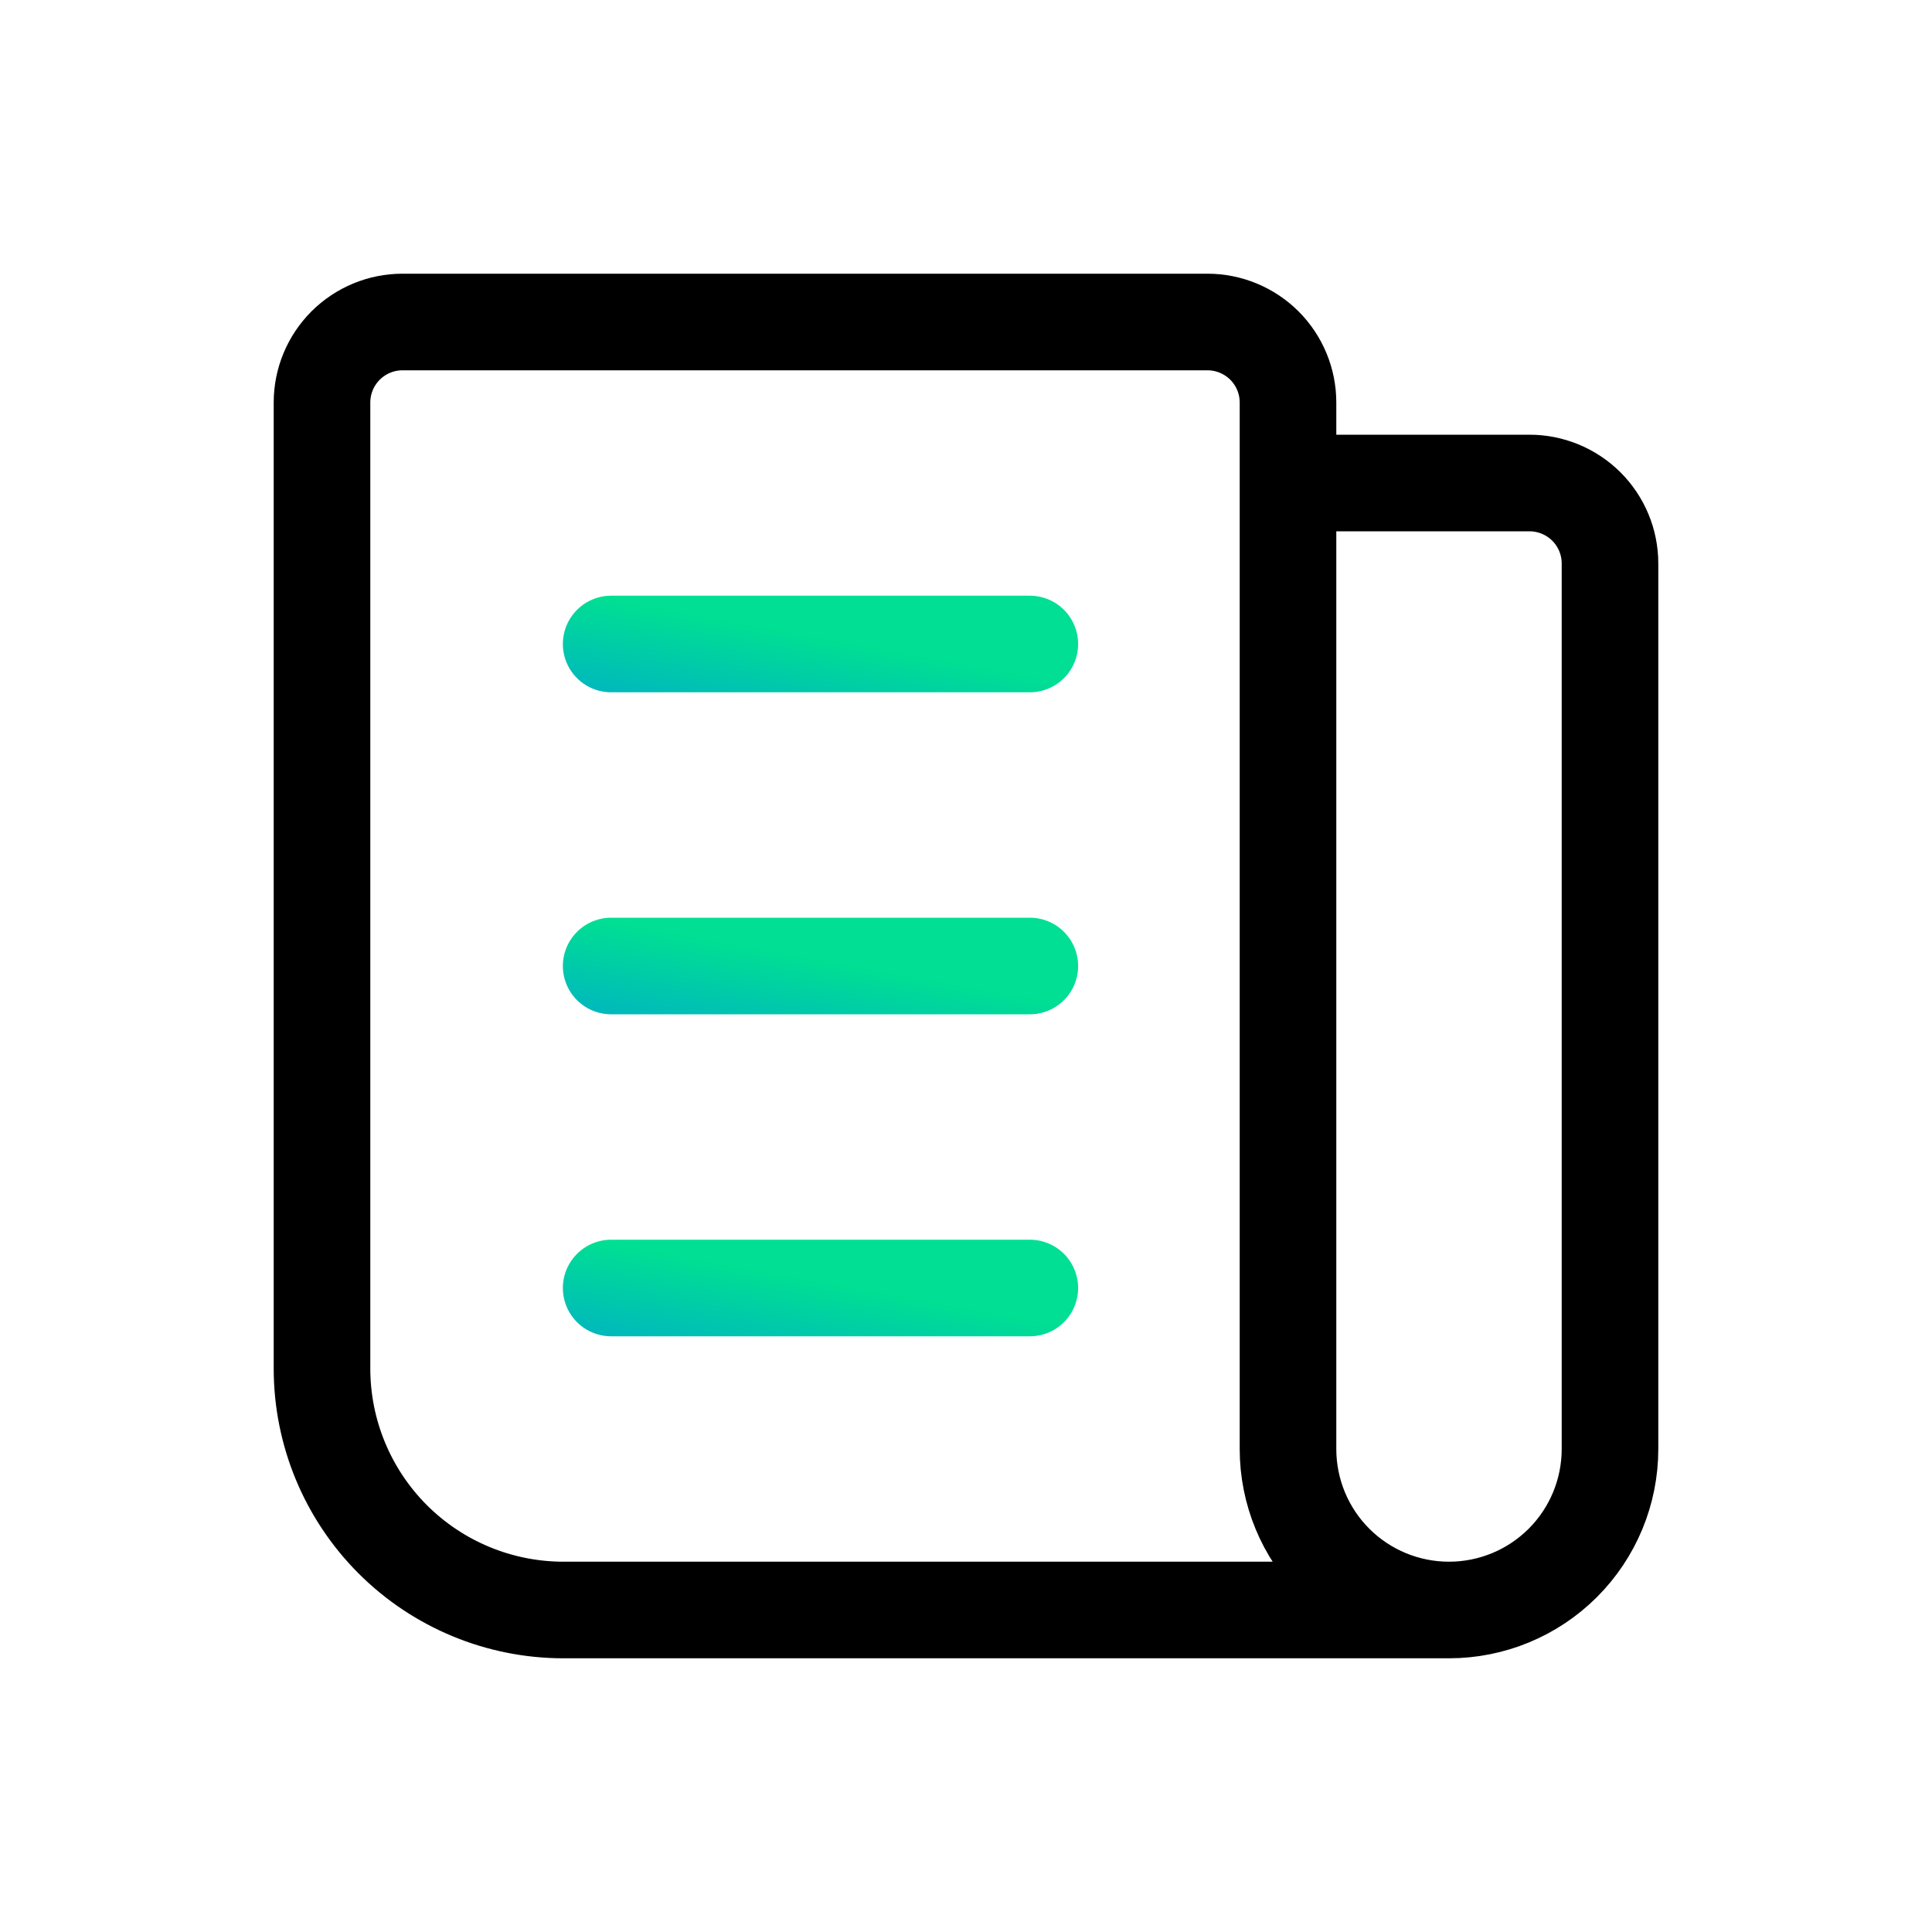
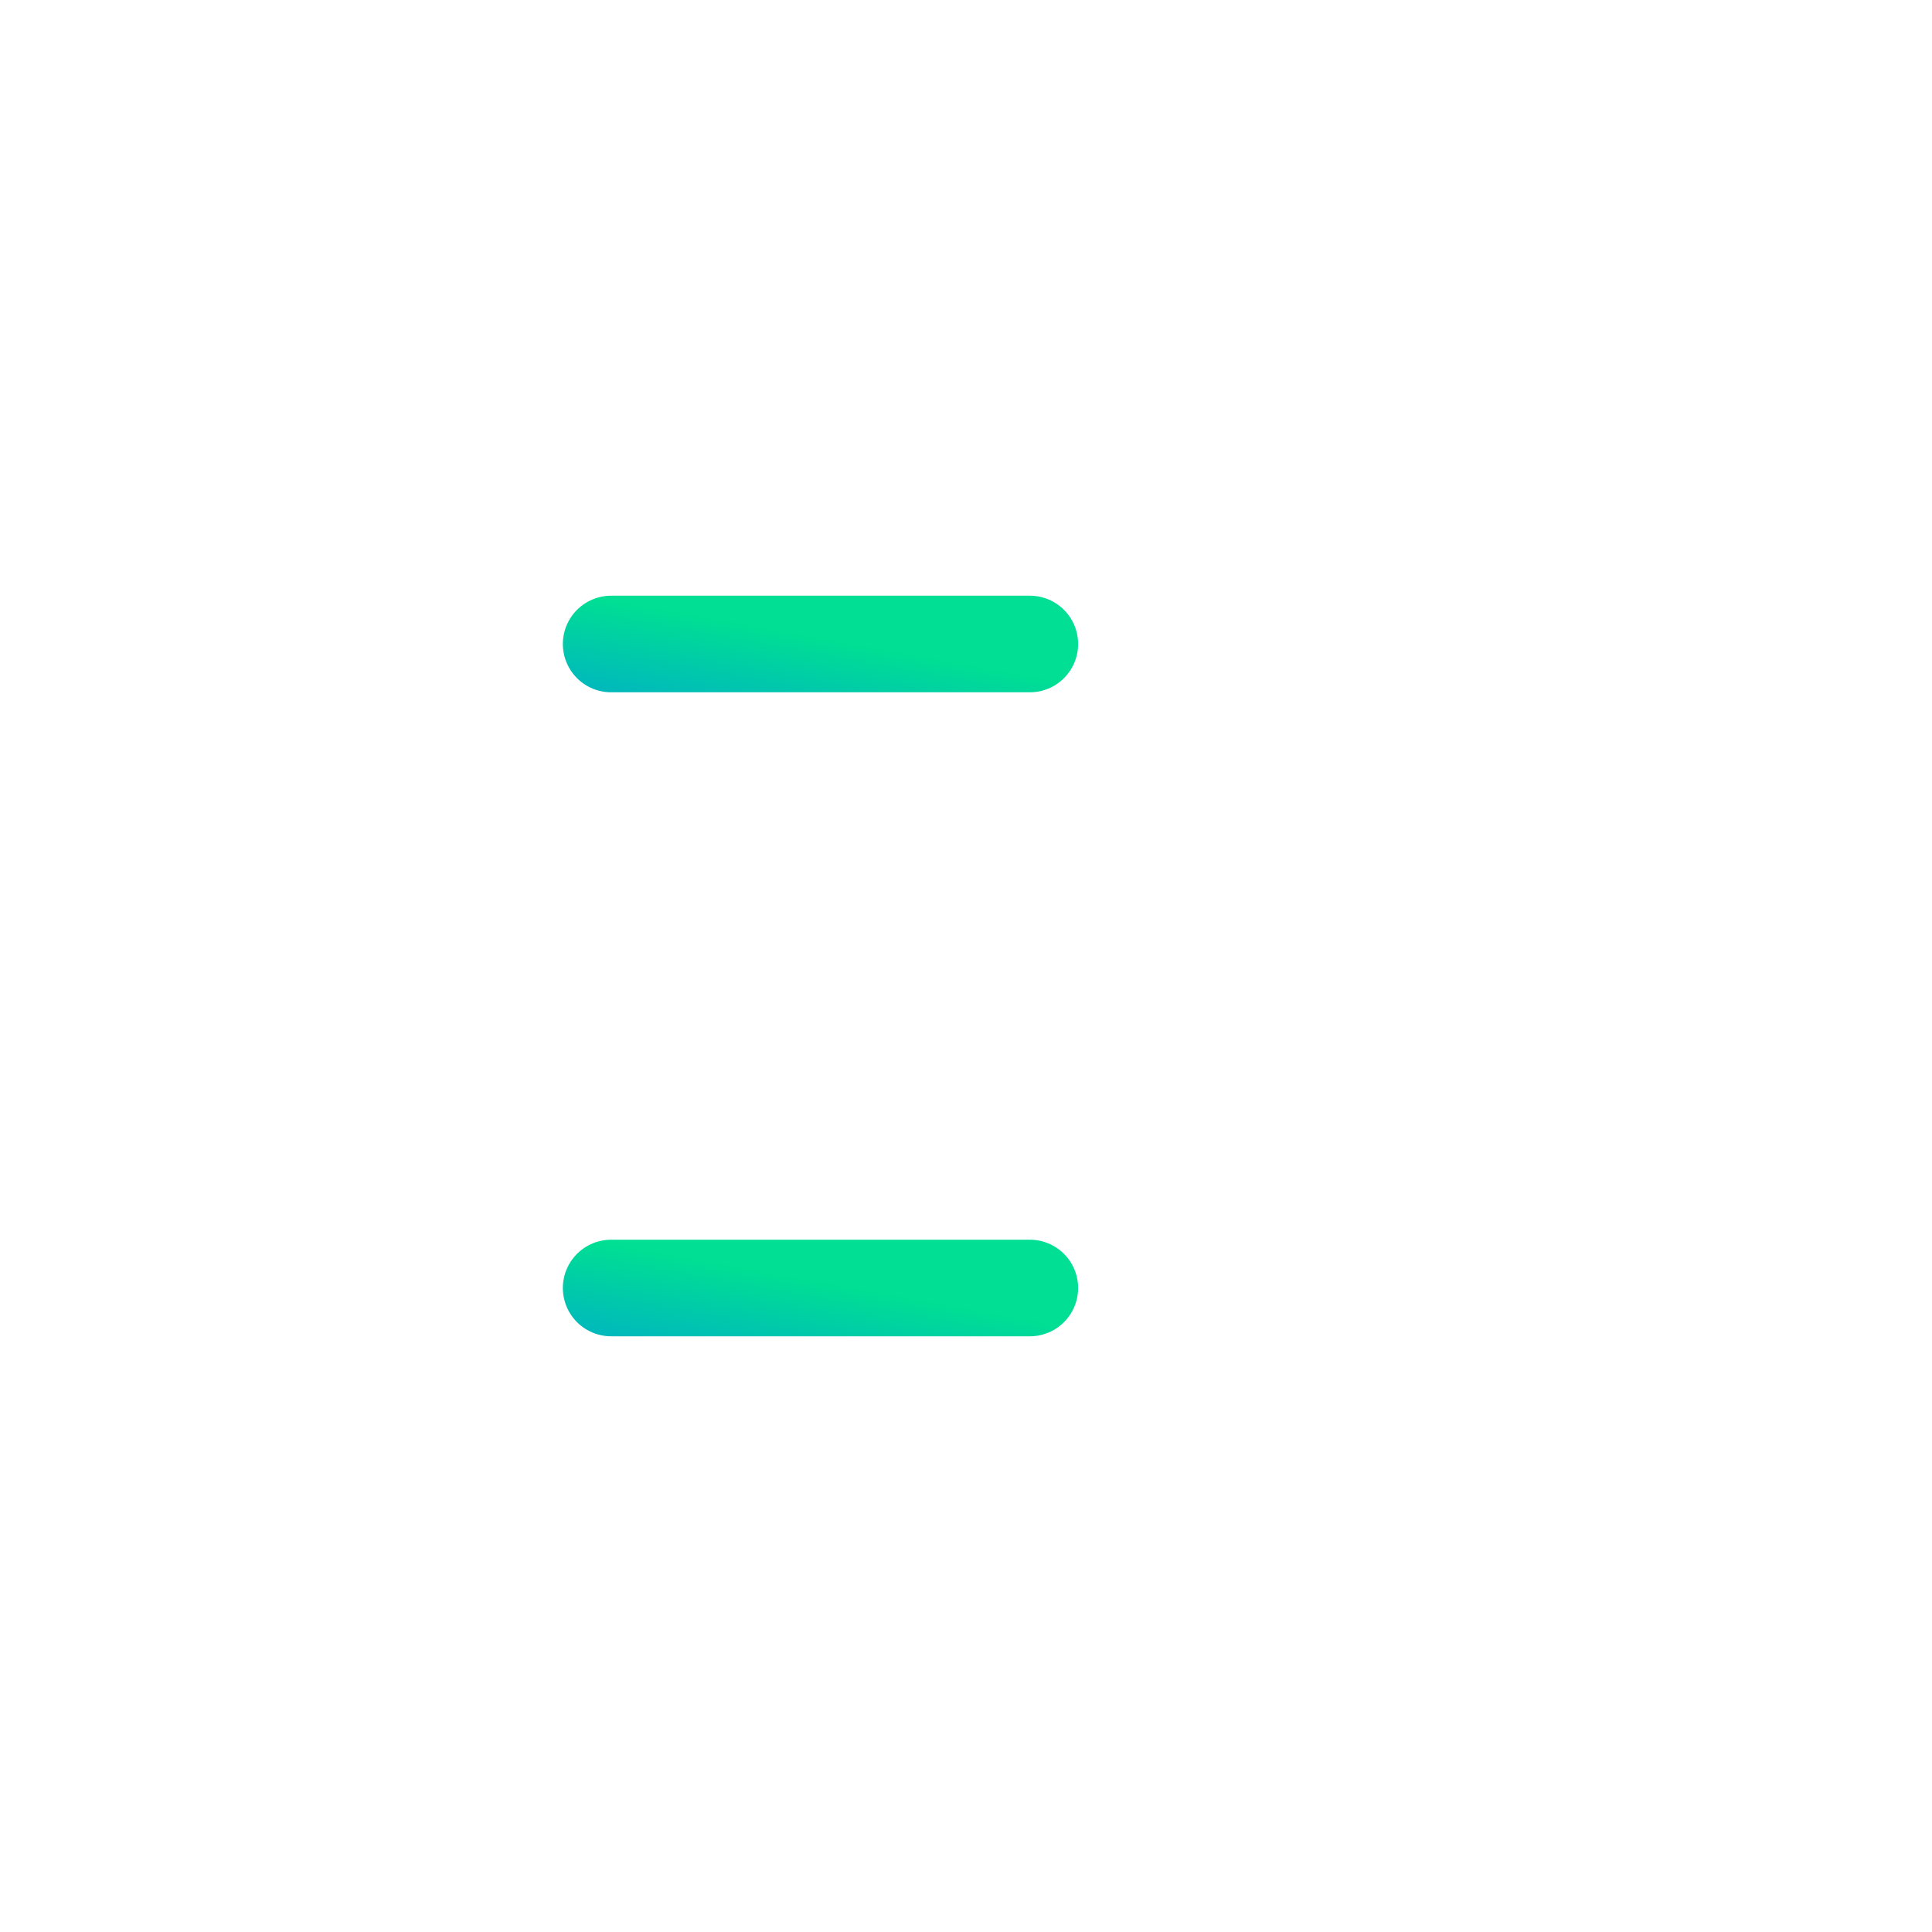
<svg xmlns="http://www.w3.org/2000/svg" width="30" height="30" viewBox="0 0 30 30" fill="none">
  <g id="icon / tabler-icons / news">
-     <path id="Vector" d="M20 7.5H23.75C24.081 7.5 24.399 7.632 24.634 7.866C24.868 8.101 25 8.418 25 8.75V22.5C25 23.163 24.737 23.799 24.268 24.268C23.799 24.737 23.163 25 22.5 25C21.837 25 21.201 24.737 20.732 24.268C20.263 23.799 20 23.163 20 22.5V6.25C20 5.918 19.868 5.601 19.634 5.366C19.399 5.132 19.081 5 18.75 5H6.25C5.918 5 5.601 5.132 5.366 5.366C5.132 5.601 5 5.918 5 6.25V21.25C5 22.245 5.395 23.198 6.098 23.902C6.802 24.605 7.755 25 8.75 25H22.5" stroke="black" stroke-width="1.5" stroke-linecap="round" stroke-linejoin="round" />
    <path id="Vector_2" d="M9.49 10H15.991" stroke="url(#paint0_linear_637_8452)" stroke-width="1.5" stroke-linecap="round" stroke-linejoin="round" />
-     <path id="Vector_3" d="M9.49 15H15.991" stroke="url(#paint1_linear_637_8452)" stroke-width="1.5" stroke-linecap="round" stroke-linejoin="round" />
    <path id="Vector_4" d="M9.49 20H15.991" stroke="url(#paint2_linear_637_8452)" stroke-width="1.5" stroke-linecap="round" stroke-linejoin="round" />
  </g>
  <defs>
    <linearGradient id="paint0_linear_637_8452" x1="14.855" y1="9.802" x2="14.471" y2="11.922" gradientUnits="userSpaceOnUse">
      <stop offset="0.22" stop-color="#00DF93" />
      <stop offset="1" stop-color="#00B2C3" />
    </linearGradient>
    <linearGradient id="paint1_linear_637_8452" x1="14.855" y1="14.802" x2="14.471" y2="16.922" gradientUnits="userSpaceOnUse">
      <stop offset="0.22" stop-color="#00DF93" />
      <stop offset="1" stop-color="#00B2C3" />
    </linearGradient>
    <linearGradient id="paint2_linear_637_8452" x1="14.855" y1="19.802" x2="14.471" y2="21.922" gradientUnits="userSpaceOnUse">
      <stop offset="0.22" stop-color="#00DF93" />
      <stop offset="1" stop-color="#00B2C3" />
    </linearGradient>
  </defs>
</svg>